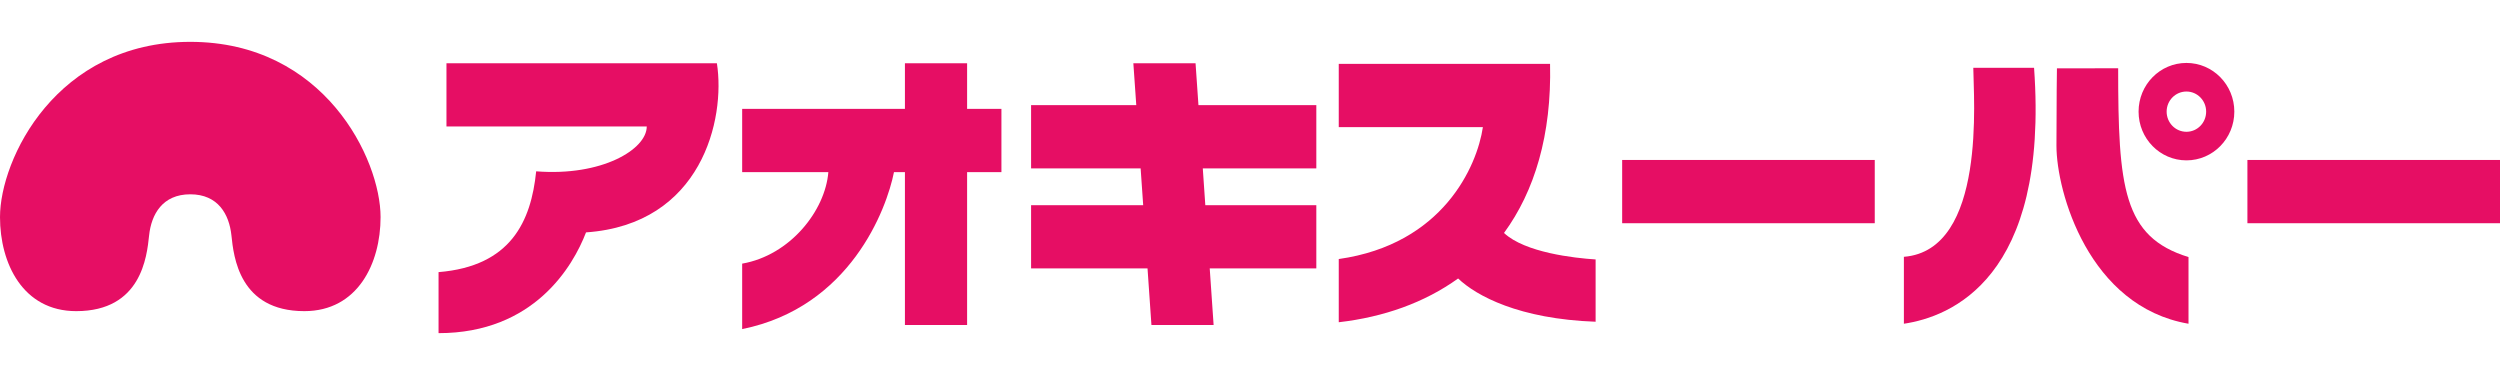
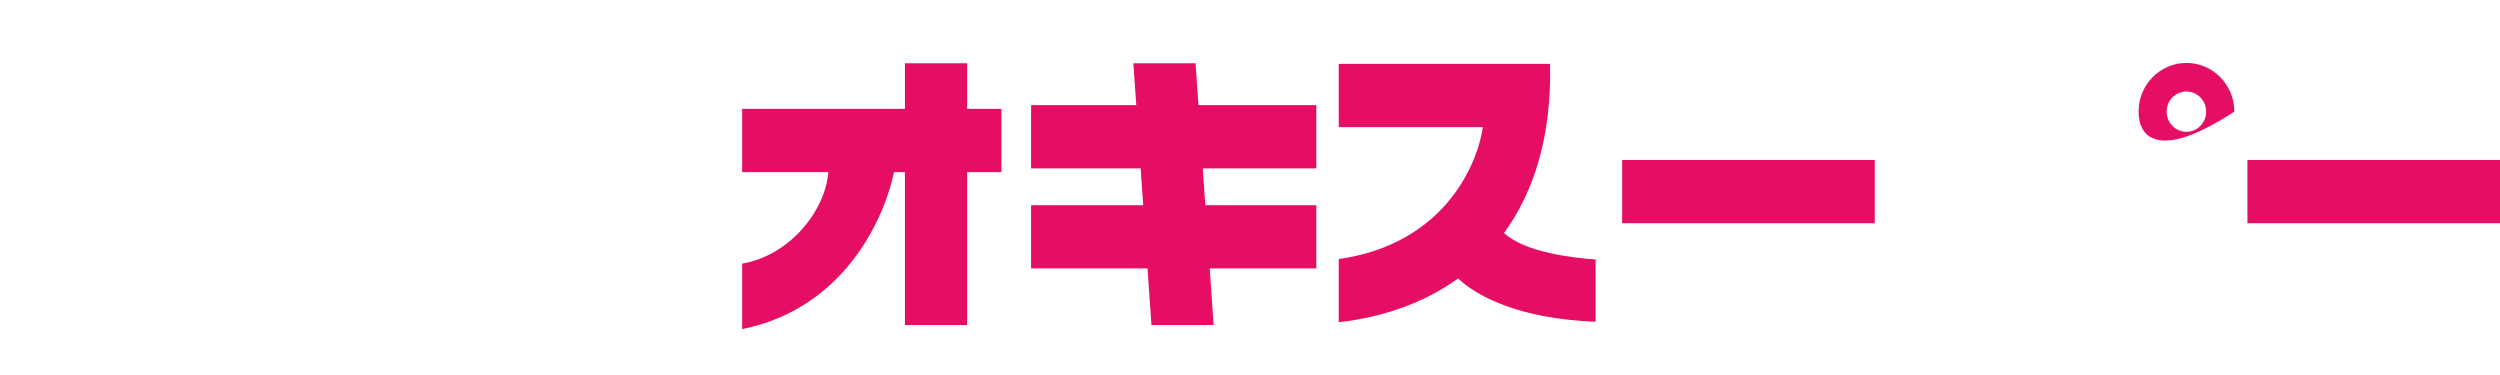
<svg xmlns="http://www.w3.org/2000/svg" version="1.1" x="0px" y="0px" viewBox="0 0 200 30" enable-background="new 0 0 200 30" xml:space="preserve">
  <g id="フッター">
</g>
  <g id="コンテンツ">
</g>
  <g id="スライダー1_1_">
</g>
  <g id="スライダー0_1_">
</g>
  <g id="ヘッダー">
    <g>
      <g>
-         <path fill="#E60E64" d="M57.352,5.062H35.717v5.057H51.74c0,1.828-3.59,4.003-8.846,3.587c-0.408,4.005-2.025,7.593-7.81,8.064     v4.882c7.635,0,10.759-5.353,11.798-8.061C56.141,17.947,58.05,9.532,57.352,5.062z" />
        <polygon fill="#E60E64" points="105.306,13.474 105.306,8.413 95.876,8.413 95.644,5.062 90.668,5.062 90.902,8.413      82.487,8.413 82.487,13.474 91.251,13.474 91.455,16.416 82.487,16.416 82.487,21.474 91.802,21.474 92.115,26.002      97.089,26.002 96.778,21.474 105.306,21.474 105.306,16.416 96.425,16.416 96.223,13.474    " />
        <rect x="129.773" y="12.797" fill="#E60E64" width="20.207" height="5.061" />
        <rect x="179.793" y="12.797" fill="#E60E64" width="20.207" height="5.061" />
        <path fill="#E60E64" d="M80.114,8.708h-2.746V5.062h-4.974v3.646H59.373v5.061h6.895c-0.248,3.086-3.057,6.652-6.895,7.322v5.236     c8.63-1.746,11.56-9.592,12.145-12.558h0.876v12.233h4.974V13.768h2.746V8.708z" />
        <path fill="#E60E64" d="M127.65,20.755c-1.707-0.108-5.657-0.549-7.33-2.118c2.441-3.332,3.817-7.831,3.685-13.527h-16.905v5.061     h11.531c-0.465,3.137-3.202,9.371-11.531,10.552v5.057c3.609-0.414,6.871-1.574,9.549-3.502c1.466,1.397,4.888,3.242,11,3.461     V20.755z" />
-         <path fill="#E60E64" d="M157.864,5.424h4.861c1.214,16.904-6.73,19.924-10.414,20.475v-5.354     C158.963,20.016,157.864,7.661,157.864,5.424z" />
-         <path fill="#E60E64" d="M164.555,5.466l4.898-0.003c0,9.533,0.387,13.495,5.627,15.102v5.334     c-7.983-1.371-10.564-10.549-10.564-14.24C164.516,7.976,164.555,5.466,164.555,5.466z" />
        <g>
          <g>
-             <path fill="#E60E64" d="M15.222,15.544c2.226,0,3.115,1.602,3.293,3.293c0.177,1.693,0.624,6.054,5.831,6.054       c4.274,0,6.1-3.827,6.1-7.523c0-4.627-4.497-14.02-15.224-14.02C4.495,3.349,0,12.741,0,17.368       c0,3.696,1.824,7.523,6.097,7.523c5.208,0,5.653-4.361,5.831-6.054C12.106,17.146,12.998,15.544,15.222,15.544" />
-           </g>
+             </g>
        </g>
      </g>
-       <path fill="#E60E64" d="M171.086,8.931c0-2.154,1.712-3.896,3.83-3.896c2.116,0,3.83,1.743,3.83,3.896    c0,2.155-1.714,3.898-3.83,3.898C172.798,12.829,171.086,11.086,171.086,8.931z M174.915,10.543c0.872,0,1.577-0.722,1.577-1.613    c0-0.887-0.705-1.608-1.577-1.608c-0.877,0-1.584,0.721-1.584,1.608C173.331,9.822,174.038,10.543,174.915,10.543z" />
+       <path fill="#E60E64" d="M171.086,8.931c0-2.154,1.712-3.896,3.83-3.896c2.116,0,3.83,1.743,3.83,3.896    C172.798,12.829,171.086,11.086,171.086,8.931z M174.915,10.543c0.872,0,1.577-0.722,1.577-1.613    c0-0.887-0.705-1.608-1.577-1.608c-0.877,0-1.584,0.721-1.584,1.608C173.331,9.822,174.038,10.543,174.915,10.543z" />
    </g>
  </g>
  <g id="メニュー_x5F_IR">
</g>
  <g id="メニュー_x5F_会社情報">
</g>
  <g id="メニューSP">
</g>
  <g id="メニューSP2">
</g>
</svg>